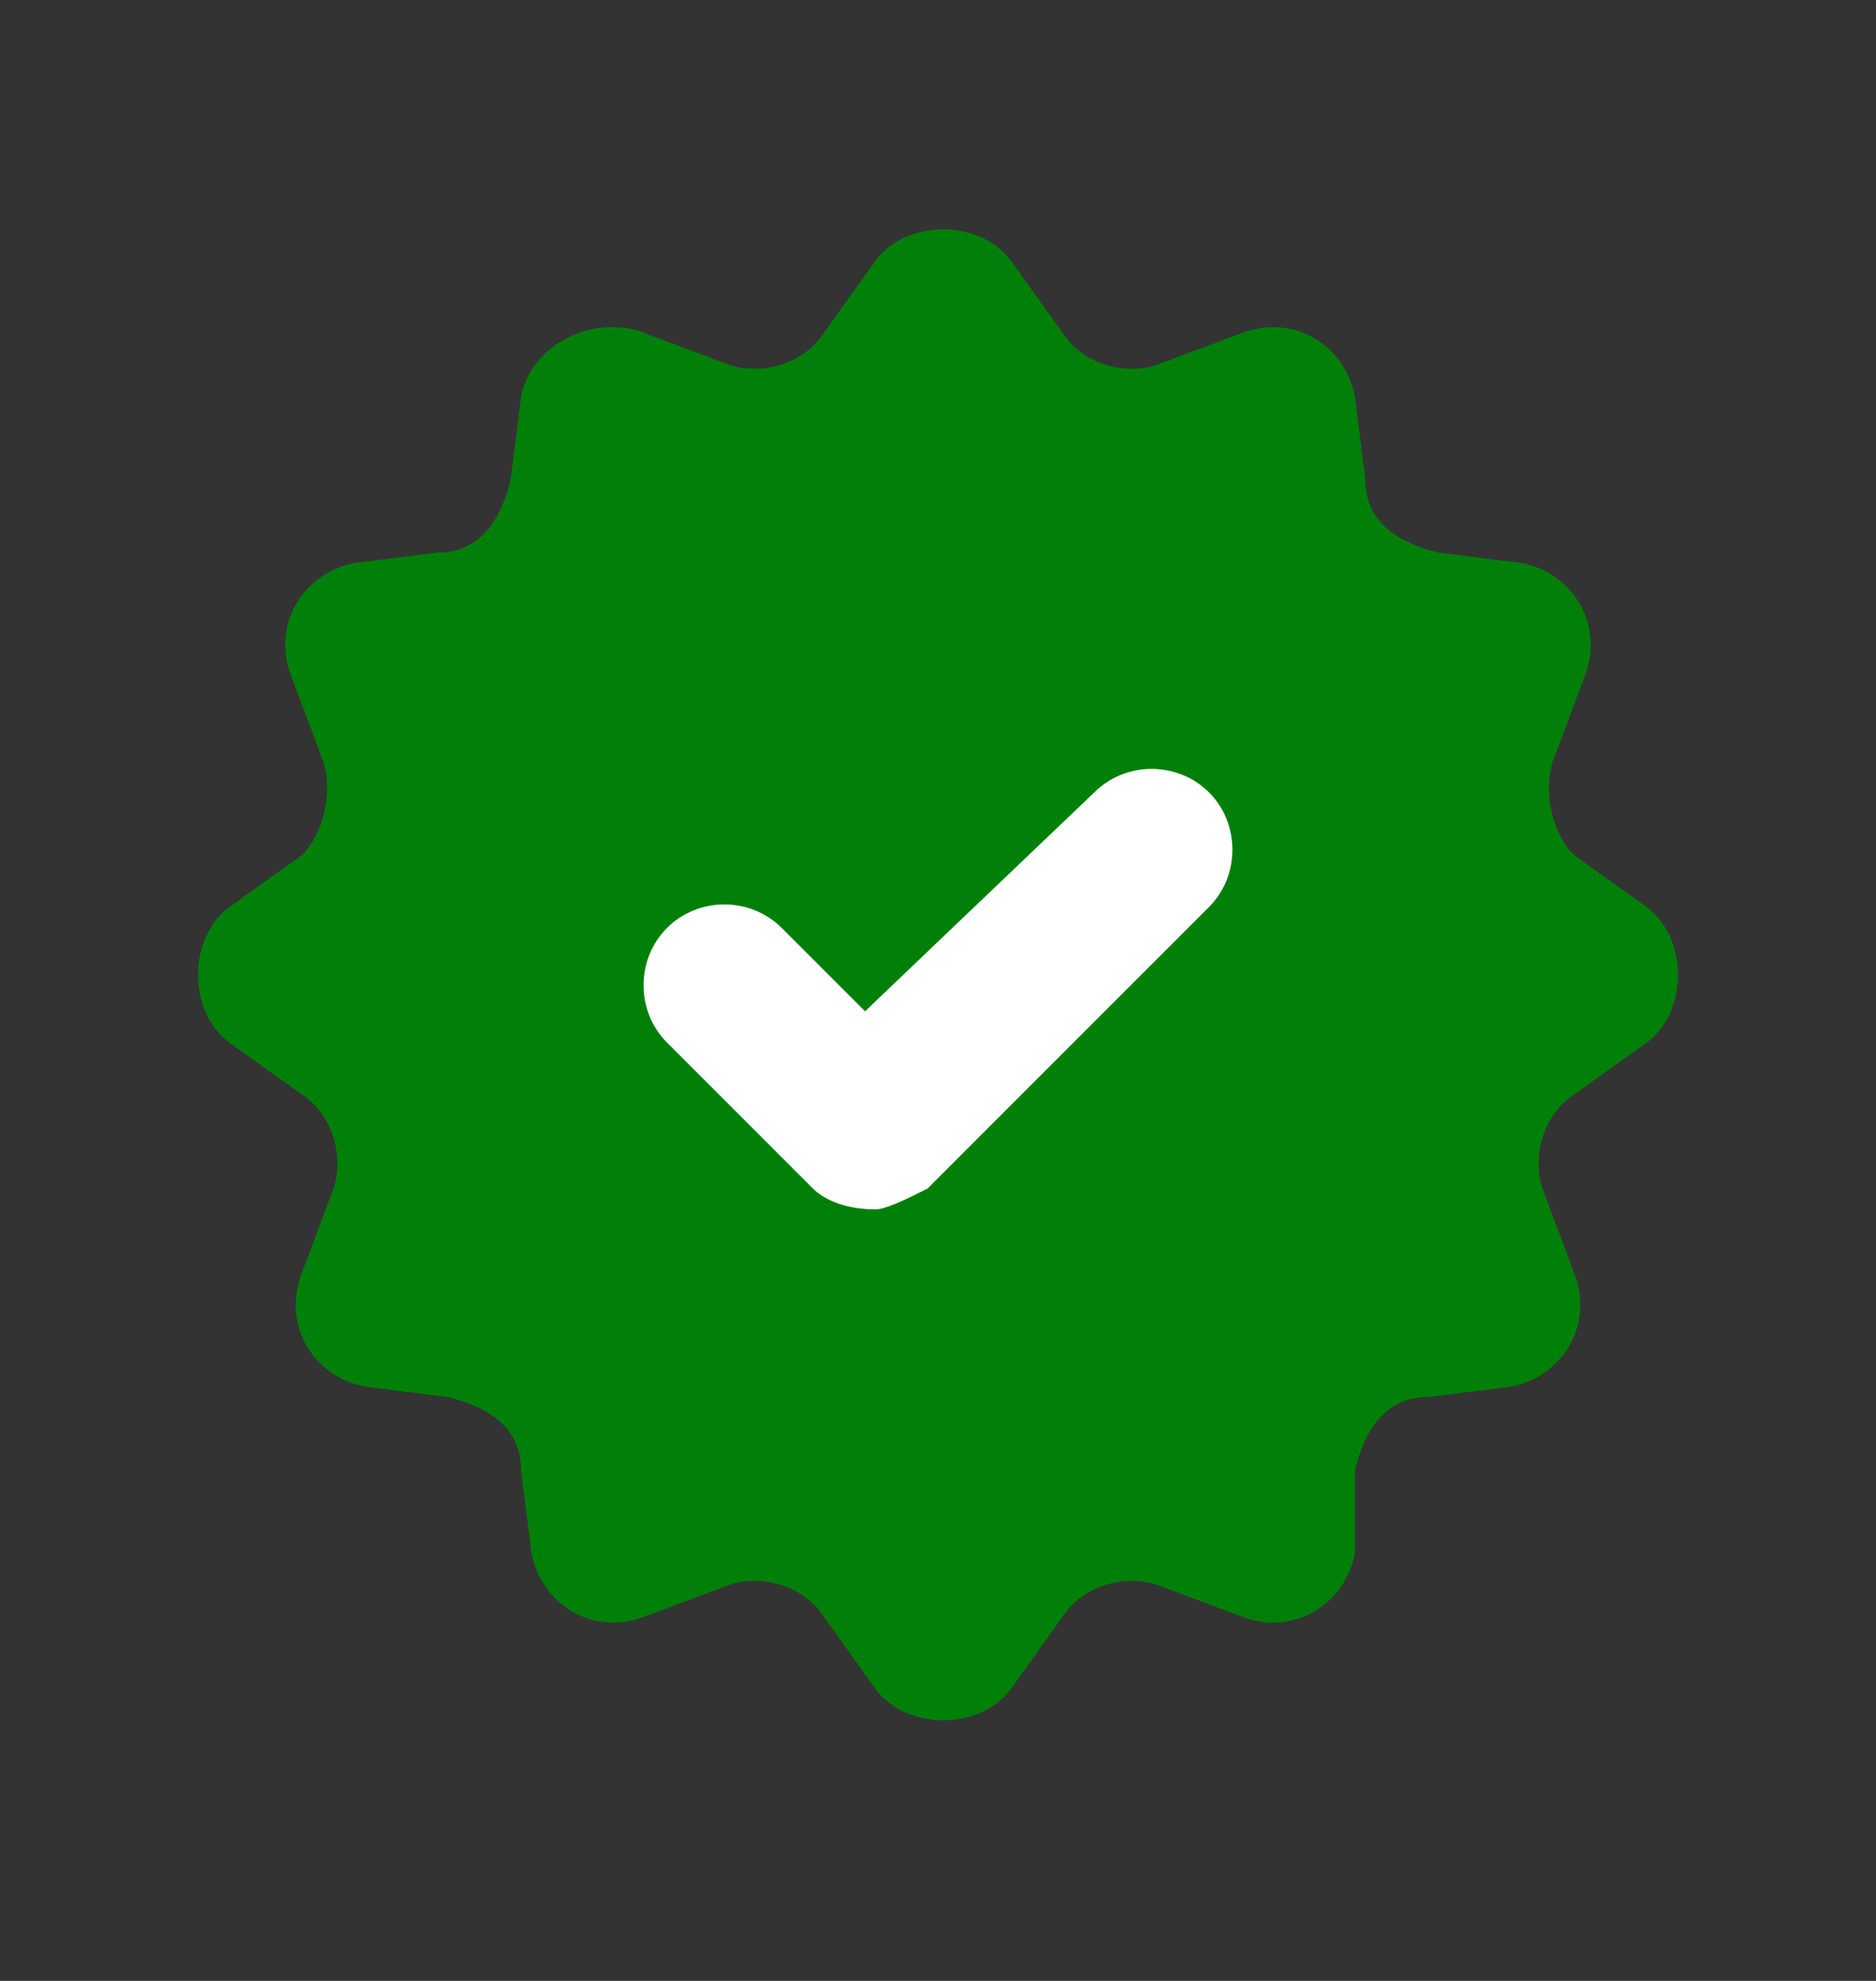
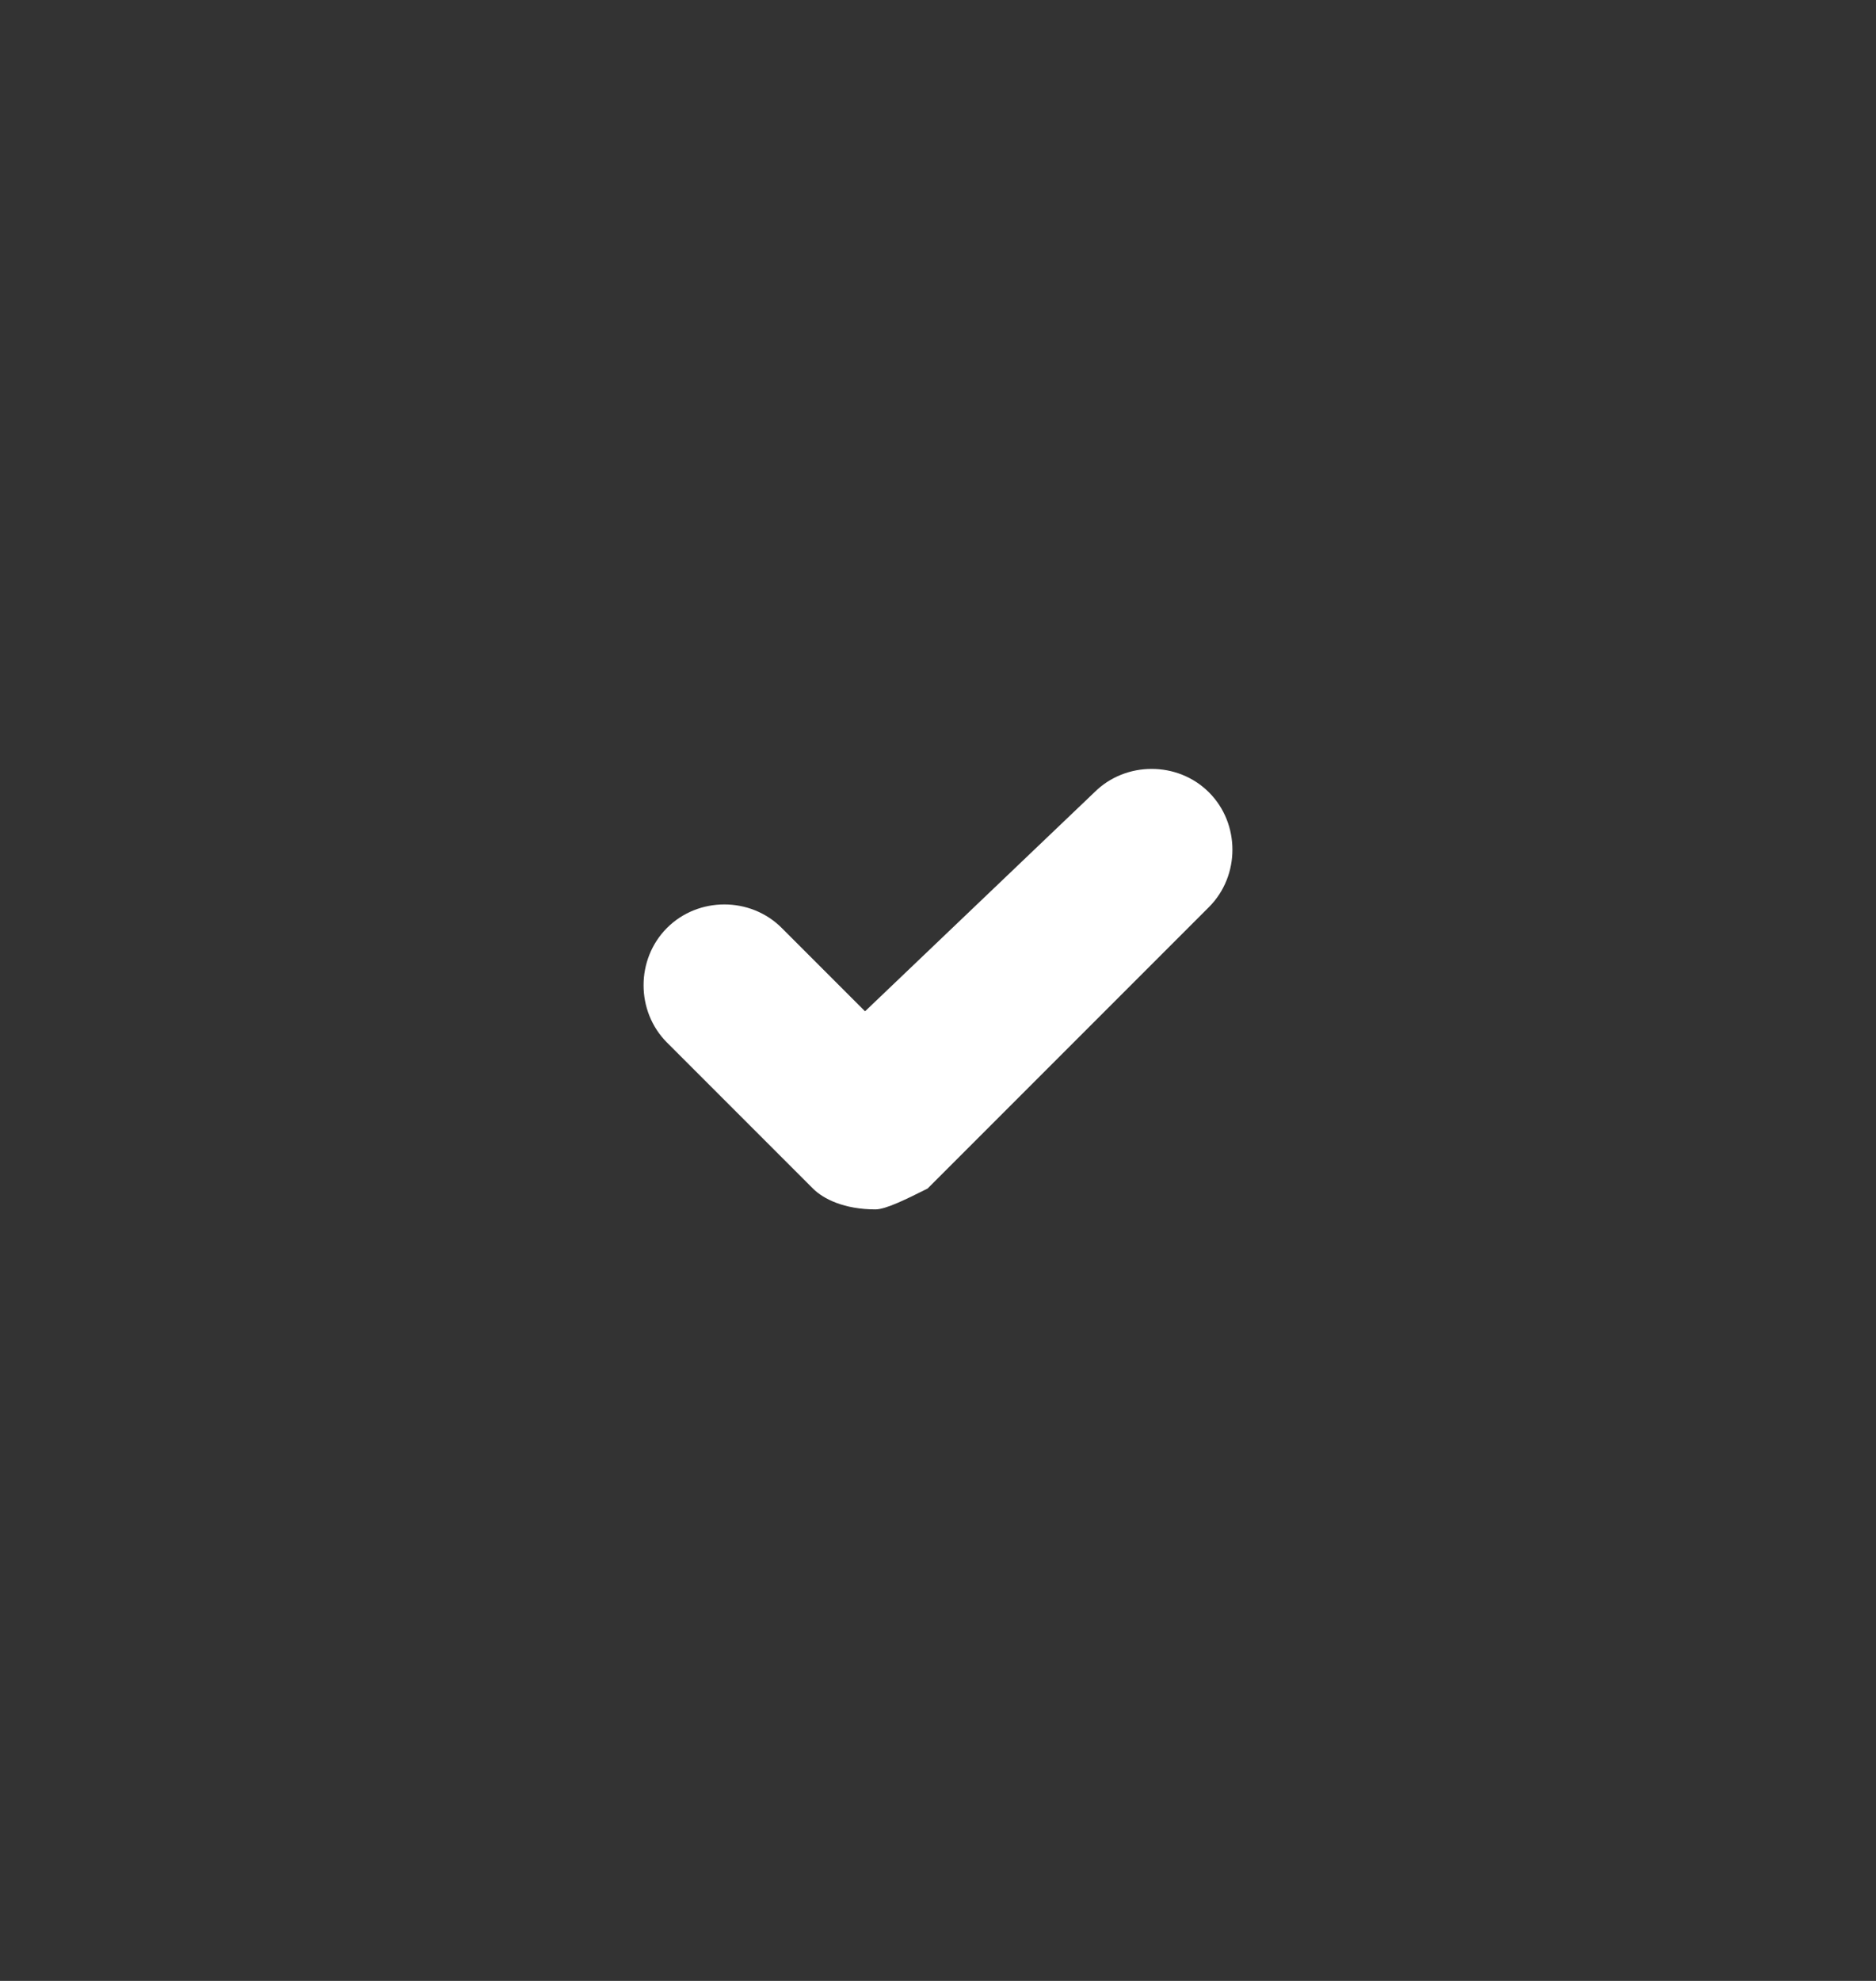
<svg xmlns="http://www.w3.org/2000/svg" version="1.1" id="Layer_1" x="0px" y="0px" viewBox="0 0 18 19" style="enable-background:new 0 0 18 19;" xml:space="preserve">
  <rect x="0" y="0" width="18" height="19" fill="#333333" stroke="none" />
  <style type="text/css">
	.st0{fill-rule:evenodd;clip-rule:evenodd;fill:#008009;}
	.st1{fill-rule:evenodd;clip-rule:evenodd;fill:#FFFFFF;}
</style>
-   <path class="st0" d="M15.1,8.2l0.7,0.5c0.4,0.3,0.4,1,0,1.3l-0.7,0.5c-0.3,0.2-0.4,0.6-0.3,0.9l0.3,0.8c0.2,0.5-0.1,1-0.6,1.1  l-0.8,0.1c-0.4,0-0.6,0.3-0.7,0.7L13,14.9c-0.1,0.5-0.6,0.8-1.1,0.6l-0.8-0.3c-0.3-0.1-0.7,0-0.9,0.3l-0.5,0.7c-0.3,0.4-1,0.4-1.3,0  l-0.5-0.7c-0.2-0.3-0.6-0.4-0.9-0.3l-0.8,0.3c-0.5,0.2-1-0.1-1.1-0.6l-0.1-0.8c0-0.4-0.3-0.6-0.7-0.7l-0.8-0.1  c-0.5-0.1-0.8-0.6-0.6-1.1l0.3-0.8c0.1-0.3,0-0.7-0.3-0.9L2.2,10c-0.4-0.3-0.4-1,0-1.3l0.7-0.5C3.1,8,3.2,7.6,3.1,7.3L2.8,6.5  C2.6,6,2.9,5.5,3.4,5.4l0.8-0.1c0.4,0,0.6-0.3,0.7-0.7l0.1-0.8C5.1,3.3,5.7,3,6.2,3.2l0.8,0.3c0.3,0.1,0.7,0,0.9-0.3l0.5-0.7  c0.3-0.4,1-0.4,1.3,0l0.5,0.7c0.2,0.3,0.6,0.4,0.9,0.3l0.8-0.3c0.5-0.2,1,0.1,1.1,0.6l0.1,0.8c0,0.4,0.3,0.6,0.7,0.7l0.8,0.1  c0.5,0.1,0.8,0.6,0.6,1.1l-0.3,0.8C14.8,7.6,14.9,8,15.1,8.2z" />
  <path class="st1" d="M8.9,11.4l2.7-2.7c0.3-0.3,0.3-0.8,0-1.1c-0.3-0.3-0.8-0.3-1.1,0L8.3,9.7L7.5,8.9c-0.3-0.3-0.8-0.3-1.1,0  c-0.3,0.3-0.3,0.8,0,1.1l1.4,1.4c0.1,0.1,0.3,0.2,0.6,0.2C8.5,11.6,8.7,11.5,8.9,11.4z" />
</svg>